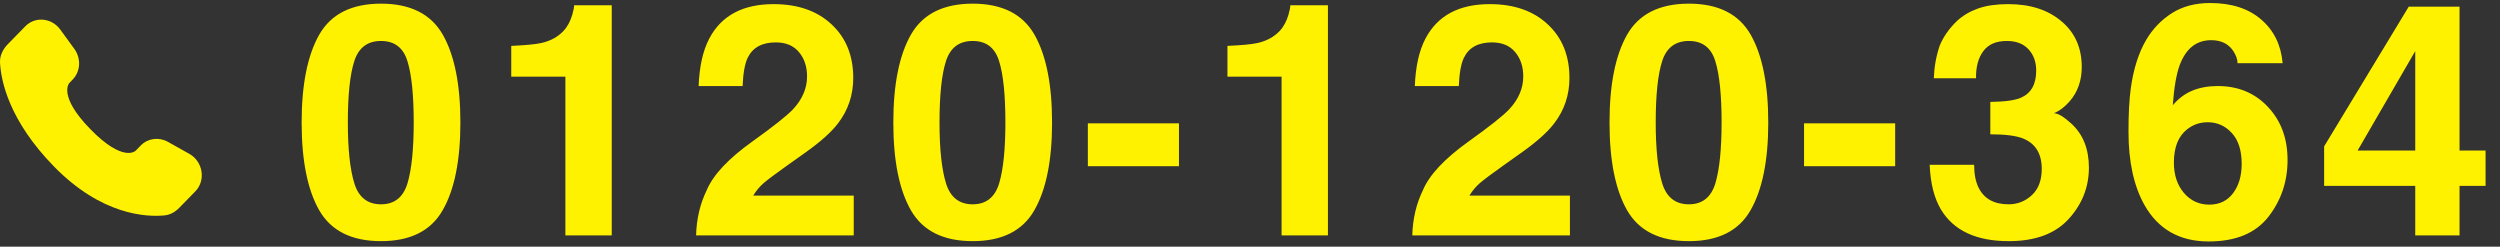
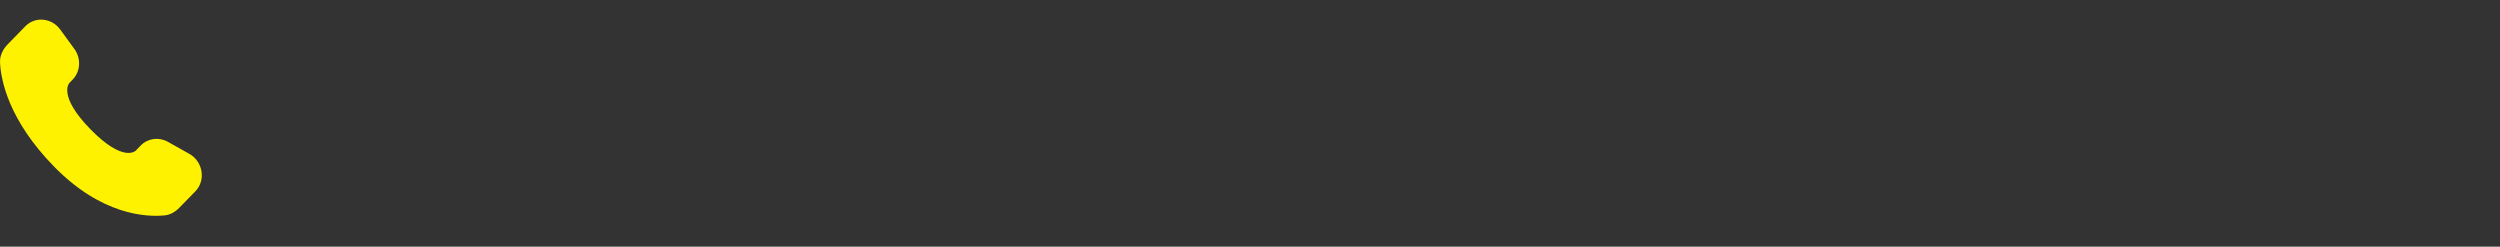
<svg xmlns="http://www.w3.org/2000/svg" width="446" height="44" viewBox="0 0 446 44" fill="none">
  <rect x="0" y="0" width="446" height="44" fill="#333333" stroke="none" />
  <path d="M25.113 25.954L24.204 26.886C24.204 26.886 22.038 29.102 16.128 23.053C10.218 17.004 12.384 14.789 12.384 14.789L12.956 14.2C14.37 12.754 14.504 10.432 13.27 8.736L10.75 5.271C9.222 3.171 6.272 2.893 4.522 4.684L1.382 7.896C0.516 8.785 -0.064 9.934 0.006 11.21C0.186 14.478 1.622 21.505 9.63 29.703C18.124 38.395 26.093 38.741 29.352 38.428C30.384 38.329 31.279 37.79 32.002 37.049L34.842 34.142C36.761 32.18 36.221 28.813 33.766 27.44L29.945 25.301C28.334 24.401 26.373 24.665 25.113 25.954Z" fill="#FFF200" />
-   <path d="M67.973 43.02C62.743 43.02 59.071 41.188 56.956 37.525C54.86 33.863 53.812 28.642 53.812 21.864C53.812 15.086 54.86 9.856 56.956 6.175C59.071 2.493 62.743 0.652 67.973 0.652C73.203 0.652 76.875 2.493 78.989 6.175C81.085 9.856 82.133 15.086 82.133 21.864C82.133 28.642 81.076 33.863 78.961 37.525C76.865 41.188 73.203 43.02 67.973 43.02ZM72.702 32.683C73.439 30.19 73.807 26.584 73.807 21.864C73.807 16.918 73.429 13.255 72.674 10.876C71.938 8.497 70.37 7.308 67.973 7.308C65.575 7.308 63.989 8.497 63.215 10.876C62.441 13.255 62.054 16.918 62.054 21.864C62.054 26.584 62.441 30.2 63.215 32.711C63.989 35.203 65.575 36.449 67.973 36.449C70.37 36.449 71.947 35.194 72.702 32.683ZM109.133 42H100.864V13.68H91.207V8.186C93.755 8.072 95.54 7.902 96.559 7.676C98.183 7.317 99.504 6.6 100.524 5.523C101.223 4.787 101.751 3.805 102.11 2.578C102.318 1.842 102.421 1.294 102.421 0.936H109.133V42ZM142.534 9.29C141.571 8.138 140.193 7.562 138.4 7.562C135.945 7.562 134.274 8.478 133.387 10.31C132.877 11.367 132.575 13.047 132.481 15.351H124.636C124.768 11.858 125.401 9.035 126.533 6.883C128.686 2.786 132.509 0.737 138.003 0.737C142.346 0.737 145.801 1.946 148.368 4.362C150.936 6.76 152.22 9.941 152.22 13.906C152.22 16.946 151.314 19.646 149.501 22.006C148.312 23.573 146.358 25.319 143.639 27.245L140.41 29.539C138.39 30.974 137.002 32.012 136.247 32.654C135.511 33.296 134.888 34.042 134.378 34.892H152.305V42H124.183C124.258 39.055 124.891 36.364 126.08 33.929C127.232 31.191 129.951 28.293 134.237 25.234C137.956 22.572 140.363 20.665 141.458 19.514C143.139 17.72 143.979 15.757 143.979 13.623C143.979 11.886 143.497 10.442 142.534 9.29ZM173.528 43.02C168.298 43.02 164.626 41.188 162.512 37.525C160.416 33.863 159.368 28.642 159.368 21.864C159.368 15.086 160.416 9.856 162.512 6.175C164.626 2.493 168.298 0.652 173.528 0.652C178.758 0.652 182.43 2.493 184.545 6.175C186.64 9.856 187.688 15.086 187.688 21.864C187.688 28.642 186.631 33.863 184.516 37.525C182.421 41.188 178.758 43.02 173.528 43.02ZM178.258 32.683C178.994 30.19 179.362 26.584 179.362 21.864C179.362 16.918 178.985 13.255 178.229 10.876C177.493 8.497 175.926 7.308 173.528 7.308C171.13 7.308 169.544 8.497 168.77 10.876C167.996 13.255 167.609 16.918 167.609 21.864C167.609 26.584 167.996 30.2 168.77 32.711C169.544 35.203 171.13 36.449 173.528 36.449C175.926 36.449 177.502 35.194 178.258 32.683ZM194.072 22.006H210.328V29.652H194.072V22.006ZM236.903 42H228.634V13.68H218.977V8.186C221.525 8.072 223.31 7.902 224.329 7.676C225.953 7.317 227.274 6.6 228.294 5.523C228.993 4.787 229.521 3.805 229.88 2.578C230.088 1.842 230.191 1.294 230.191 0.936H236.903V42ZM270.304 9.29C269.341 8.138 267.963 7.562 266.17 7.562C263.715 7.562 262.044 8.478 261.157 10.31C260.647 11.367 260.345 13.047 260.251 15.351H252.406C252.538 11.858 253.171 9.035 254.303 6.883C256.456 2.786 260.279 0.737 265.773 0.737C270.115 0.737 273.571 1.946 276.138 4.362C278.706 6.76 279.99 9.941 279.99 13.906C279.99 16.946 279.084 19.646 277.271 22.006C276.082 23.573 274.128 25.319 271.409 27.245L268.18 29.539C266.16 30.974 264.772 32.012 264.017 32.654C263.281 33.296 262.658 34.042 262.148 34.892H280.075V42H251.953C252.028 39.055 252.661 36.364 253.85 33.929C255.002 31.191 257.721 28.293 262.006 25.234C265.726 22.572 268.133 20.665 269.228 19.514C270.908 17.72 271.749 15.757 271.749 13.623C271.749 11.886 271.267 10.442 270.304 9.29ZM301.298 43.02C296.068 43.02 292.396 41.188 290.281 37.525C288.186 33.863 287.138 28.642 287.138 21.864C287.138 15.086 288.186 9.856 290.281 6.175C292.396 2.493 296.068 0.652 301.298 0.652C306.528 0.652 310.2 2.493 312.315 6.175C314.41 9.856 315.458 15.086 315.458 21.864C315.458 28.642 314.401 33.863 312.286 37.525C310.191 41.188 306.528 43.02 301.298 43.02ZM306.028 32.683C306.764 30.19 307.132 26.584 307.132 21.864C307.132 16.918 306.754 13.255 305.999 10.876C305.263 8.497 303.696 7.308 301.298 7.308C298.9 7.308 297.314 8.497 296.54 10.876C295.766 13.255 295.379 16.918 295.379 21.864C295.379 26.584 295.766 30.2 296.54 32.711C297.314 35.203 298.9 36.449 301.298 36.449C303.696 36.449 305.272 35.194 306.028 32.683ZM321.842 22.006H338.097V29.652H321.842V22.006ZM353.827 9.12C352.92 10.329 352.486 11.943 352.524 13.963H344.991C345.066 11.924 345.415 9.989 346.038 8.157C346.699 6.552 347.738 5.07 349.154 3.711C350.211 2.748 351.467 2.012 352.92 1.502C354.374 0.992 356.158 0.737 358.273 0.737C362.2 0.737 365.362 1.757 367.76 3.796C370.177 5.816 371.385 8.535 371.385 11.952C371.385 14.369 370.668 16.408 369.233 18.069C368.327 19.108 367.383 19.816 366.401 20.193C367.137 20.193 368.194 20.826 369.573 22.091C371.631 23.998 372.66 26.603 372.66 29.907C372.66 33.381 371.451 36.44 369.035 39.083C366.637 41.707 363.078 43.02 358.358 43.02C352.543 43.02 348.502 41.122 346.237 37.327C345.047 35.307 344.386 32.664 344.254 29.398H352.184C352.184 31.04 352.448 32.399 352.977 33.476C353.959 35.458 355.743 36.449 358.329 36.449C359.915 36.449 361.294 35.911 362.464 34.835C363.654 33.74 364.248 32.173 364.248 30.134C364.248 27.434 363.153 25.631 360.963 24.725C359.717 24.215 357.754 23.96 355.073 23.96V18.183C357.697 18.145 359.528 17.89 360.567 17.418C362.36 16.625 363.257 15.02 363.257 12.604C363.257 11.037 362.795 9.762 361.87 8.78C360.963 7.798 359.679 7.308 358.018 7.308C356.111 7.308 354.714 7.912 353.827 9.12ZM395.639 15.351C399.283 15.351 402.266 16.587 404.588 19.061C406.929 21.534 408.1 24.696 408.1 28.548C408.1 32.38 406.957 35.76 404.673 38.687C402.388 41.613 398.839 43.076 394.024 43.076C388.851 43.076 385.037 40.914 382.583 36.591C380.676 33.211 379.723 28.85 379.723 23.507C379.723 20.373 379.855 17.824 380.119 15.86C380.591 12.367 381.507 9.46 382.866 7.138C384.037 5.155 385.566 3.56 387.454 2.352C389.361 1.143 391.636 0.539 394.279 0.539C398.093 0.539 401.133 1.521 403.398 3.484C405.664 5.429 406.938 8.025 407.222 11.273H399.179C399.179 10.612 398.924 9.885 398.414 9.092C397.546 7.808 396.233 7.166 394.478 7.166C391.853 7.166 389.984 8.639 388.87 11.584C388.266 13.208 387.851 15.605 387.624 18.777C388.625 17.588 389.786 16.719 391.107 16.172C392.429 15.624 393.939 15.351 395.639 15.351ZM390.201 23.054C388.615 24.281 387.822 26.263 387.822 29.001C387.822 31.21 388.417 33.013 389.606 34.41C390.796 35.807 392.306 36.506 394.138 36.506C395.931 36.506 397.338 35.836 398.357 34.495C399.396 33.136 399.915 31.38 399.915 29.227C399.915 26.83 399.33 24.998 398.159 23.733C396.989 22.45 395.554 21.808 393.854 21.808C392.476 21.808 391.258 22.223 390.201 23.054ZM443.426 26.849V33.164H438.782V42H430.88V33.164H414.625V26.112L429.719 1.19H438.782V26.849H443.426ZM420.6 26.849H430.88V9.12L420.6 26.849Z" fill="#FFF200" />
</svg>